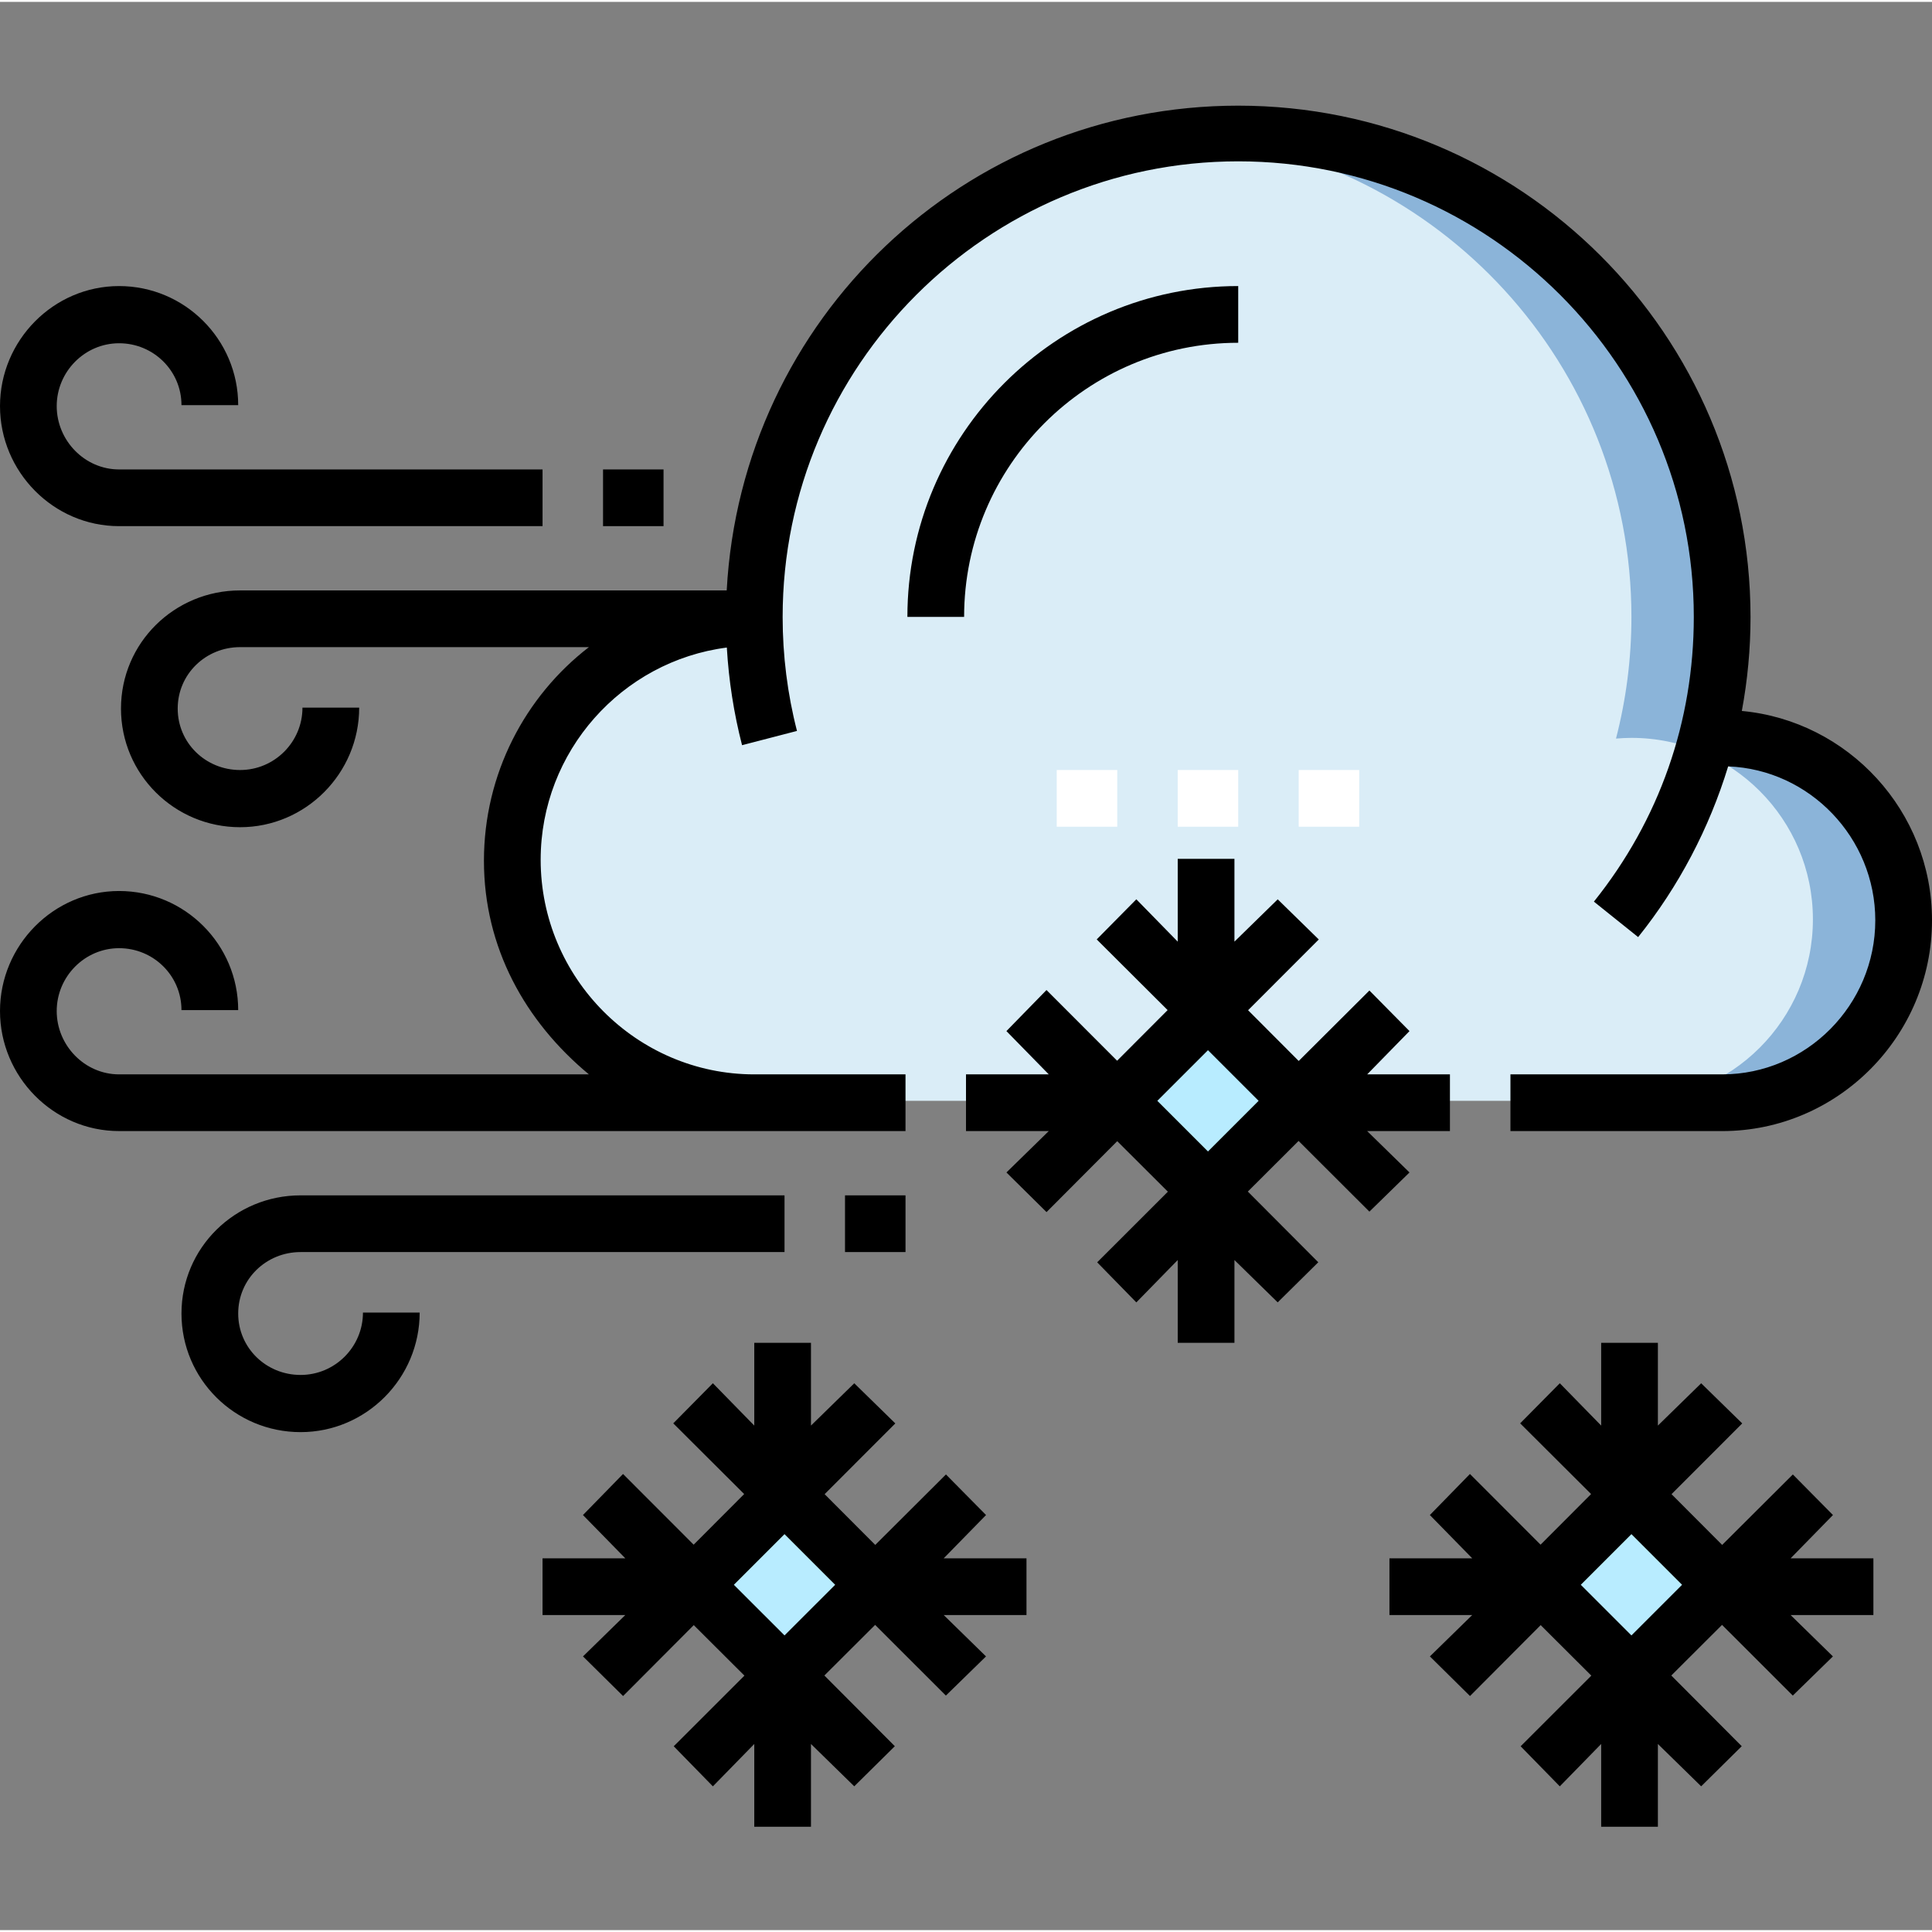
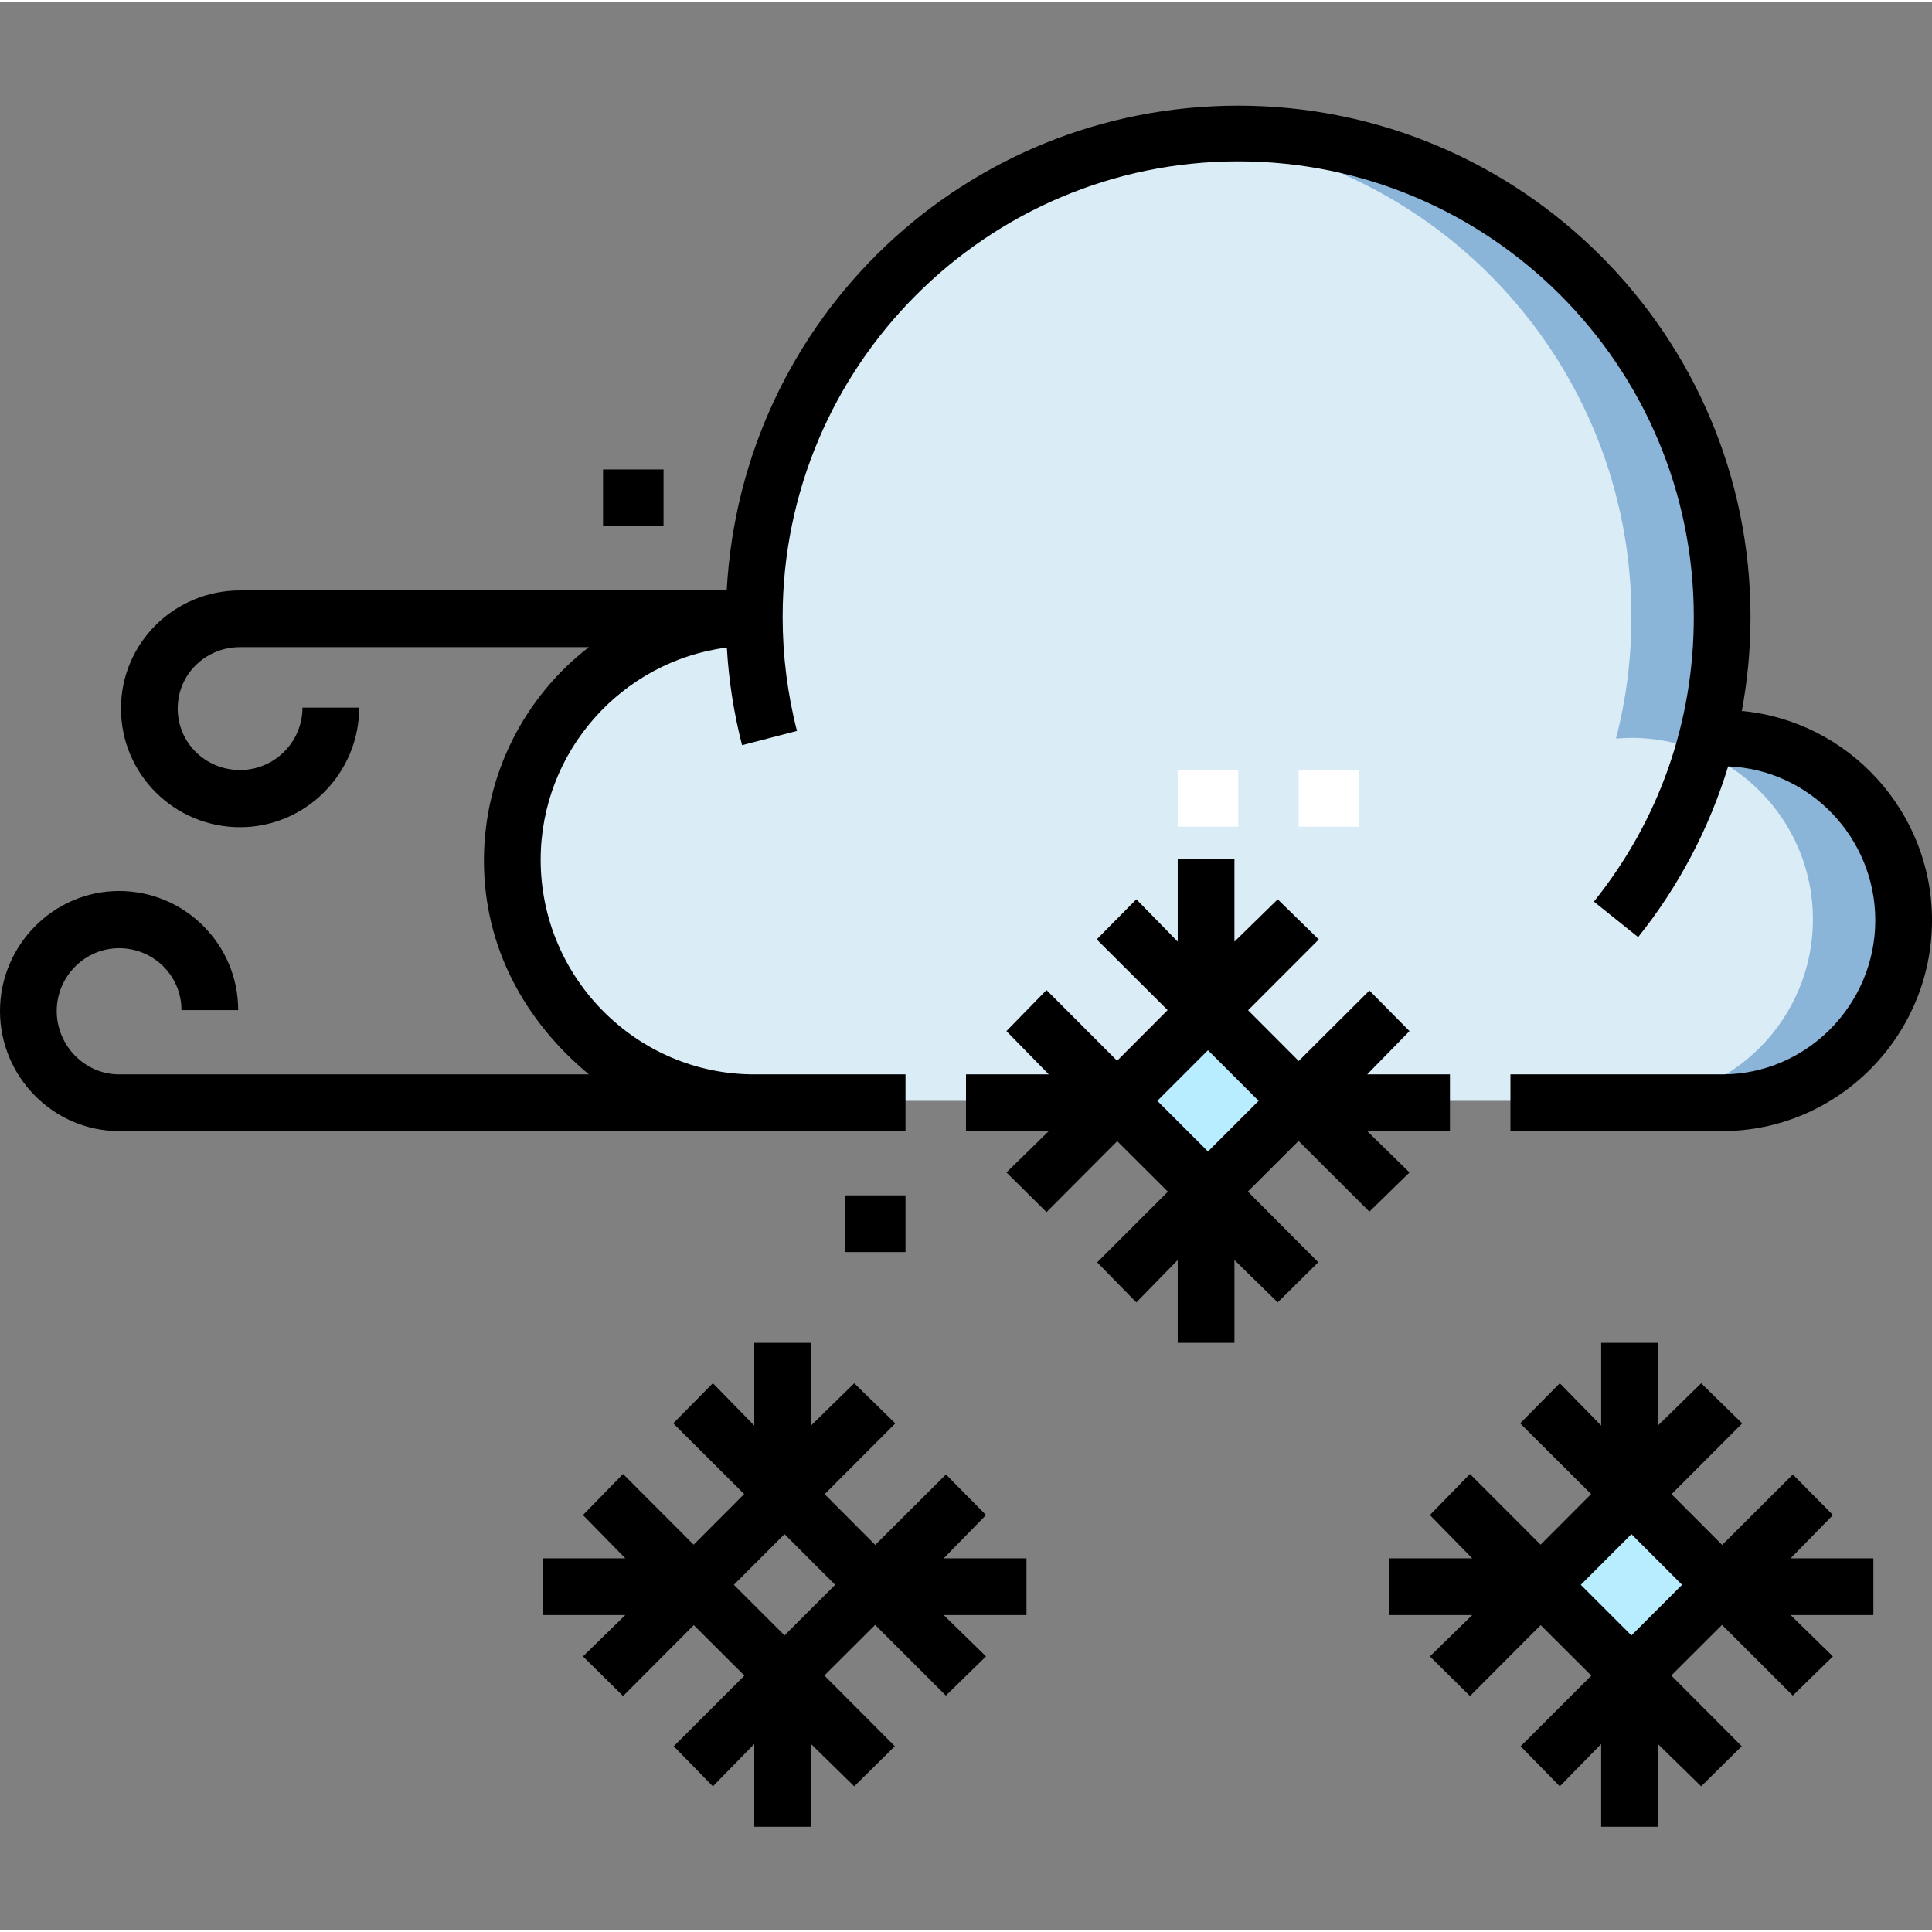
<svg xmlns="http://www.w3.org/2000/svg" height="512pt" viewBox="0 -27 512 511" width="512pt">
  <rect x="0" y="-27" width="512" height="511" fill="#808080" stroke="none" />
  <path d="m456.391 168.043c-1.379 0-2.742.074-4.09.188 2.668-10.305 4.09-21.109 4.09-32.25 0-70.828-57.418-128.25-128.25-128.25-70.828 0-128.25 57.422-128.25 128.25-35.414 0-64.125 28.711-64.125 64.125 0 35.418 28.711 64.125 64.125 64.125h256.5c26.562 0 48.094-21.531 48.094-48.094 0-26.559-21.531-48.094-48.094-48.094zm0 0" fill="#daedf7" />
  <path d="m456.391 168.043c-1.379 0-2.742.074-4.09.188 2.668-10.305 4.09-21.109 4.09-32.25 0-70.828-57.418-128.25-128.25-128.25-4.055 0-8.062.199-12.023.566 65.191 6.062 116.227 60.91 116.227 127.684 0 11.141-1.422 21.945-4.09 32.25 1.348-.113 2.711-.188 4.09-.188 26.562 0 48.094 21.535 48.094 48.094 0 26.562-21.531 48.094-48.094 48.094h24.047c26.562 0 48.094-21.531 48.094-48.094 0-26.559-21.531-48.094-48.094-48.094zm0 0" fill="#8bb4d9" />
  <g fill="#fff">
-     <path d="m280.047 176.562h16.031v15.027h-16.031zm0 0" />
    <path d="m312.109 176.562h16.031v15.027h-16.031zm0 0" />
    <path d="m344.172 176.562h16.031v15.027h-16.031zm0 0" />
  </g>
  <path d="m320.125 240.18 24.047 24.047-24.047 24.047-24.047-24.047zm0 0" fill="#b8ecff" />
-   <path d="m207.906 368.434 24.047 24.043-24.047 24.047-24.047-24.047zm0 0" fill="#b8ecff" />
  <path d="m432.344 368.43 24.047 24.047-24.047 24.047-24.047-24.047zm0 0" fill="#b8ecff" />
-   <path d="m255.5 135.98c0-40.055 32.586-72.641 72.641-72.641v-15.031c-48.344 0-87.672 39.332-87.672 87.672zm0 0" />
  <path d="m239.969 272.246v-15.027h-40.078c-31.215 0-56.609-25.645-56.609-56.863 0-28.746 21.547-52.668 49.336-56.25.512 8.777 1.859 17.41 4.035 25.875l14.555-3.777c-2.523-9.809-3.801-19.98-3.801-30.207 0-66.574 54.16-120.742 120.734-120.742s120.734 54.156 120.734 120.73c0 27.758-9.152 53.848-26.477 75.457l11.727 9.398c10.789-13.457 18.852-28.867 23.852-45.238 21.641.836 38.992 18.945 38.992 40.789 0 22.375-18.203 40.828-40.578 40.828h-56.109v15.031h56.109c30.664 0 55.609-25.199 55.609-55.859 0-28.906-22.172-52.848-50.398-55.48 1.52-8.148 2.305-16.516 2.305-24.863 0-74.863-60.902-135.547-135.766-135.547-72.34 0-131.641 56.328-135.555 128.469h-128.961c-17.402 0-31.562 13.91-31.562 31.312s14.16 31.438 31.562 31.438 31.562-14.289 31.562-31.691h-15.031c0 9.117-7.418 16.535-16.531 16.535-9.117 0-16.531-7.168-16.531-16.285 0-9.113 7.414-16.281 16.531-16.281h92.441c-16.906 13.027-27.816 33.609-27.816 56.613 0 23 10.91 42.582 27.816 56.609h-124.504c-9.117 0-16.531-7.668-16.531-16.781 0-9.117 7.414-16.66 16.531-16.66s16.531 7.293 16.531 16.406h15.031c0-17.402-14.16-31.559-31.562-31.559s-31.562 14.406-31.562 31.812c0 17.402 14.16 31.809 31.562 31.809zm0 0" />
  <path d="m159.812 96.906h16.031v15.027h-16.031zm0 0" />
-   <path d="m31.562 111.934h112.219v-15.027h-112.219c-9.117 0-16.531-7.668-16.531-16.785 0-9.113 7.414-16.656 16.531-16.656 9.113 0 16.531 7.293 16.531 16.406h15.031c0-17.402-14.16-31.562-31.562-31.562s-31.562 14.41-31.562 31.812c0 17.406 14.16 31.812 31.562 31.812zm0 0" />
-   <path d="m79.656 336.875c-9.117 0-16.531-7.168-16.531-16.281 0-9.117 7.414-16.285 16.531-16.285h128.25v-15.027h-128.25c-17.402 0-31.562 13.906-31.562 31.312 0 17.402 14.16 31.434 31.562 31.434s31.562-14.281 31.562-31.688h-15.031c0 9.117-7.418 16.535-16.531 16.535zm0 0" />
  <path d="m223.938 289.281h16.031v15.027h-16.031zm0 0" />
  <path d="m362.906 293.594 10.625-10.379-11.215-10.965h21.934v-15.031h-21.934l11.215-11.469-10.625-10.754-18.734 18.672-13.418-13.449 18.734-18.75-10.879-10.637-11.469 11.211v-21.938h-15.031v21.938l-10.969-11.219-10.5 10.629 18.793 18.734-13.387 13.418-18.715-18.734-10.621 10.879 11.227 11.469h-21.938v15.027h21.938l-11.219 10.969 10.625 10.504 18.734-18.797 13.422 13.387-18.734 18.719 10.375 10.621 10.969-11.227v21.934h15.031v-21.934l11.465 11.219 10.754-10.629-18.668-18.734 13.449-13.418zm-42.781-15.941-13.422-13.422 13.422-13.418 13.422 13.418zm0 0" />
  <path d="m261.312 374-10.625-10.754-18.734 18.672-13.418-13.449 18.73-18.75-10.875-10.637-11.473 11.211v-21.938h-15.027v21.938l-10.969-11.219-10.5 10.629 18.793 18.734-13.387 13.418-18.715-18.734-10.621 10.879 11.223 11.469h-21.934v15.031h21.934l-11.215 10.965 10.625 10.504 18.734-18.797 13.422 13.387-18.734 18.719 10.375 10.621 10.969-11.227v21.938h15.027v-21.938l11.469 11.219 10.754-10.629-18.672-18.734 13.453-13.418 18.746 18.734 10.637-10.379-11.211-10.965h21.938v-15.031h-21.938zm-53.406 31.902-13.422-13.418 13.422-13.422 13.422 13.422zm0 0" />
  <path d="m485.754 374-10.629-10.754-18.734 18.672-13.418-13.449 18.734-18.75-10.879-10.637-11.469 11.211v-21.938h-15.031v21.938l-10.965-11.219-10.504 10.629 18.797 18.734-13.391 13.418-18.715-18.734-10.621 10.879 11.227 11.469h-21.938v15.031h21.938l-11.219 10.965 10.629 10.504 18.73-18.797 13.422 13.387-18.734 18.719 10.379 10.621 10.965-11.227v21.938h15.031v-21.938l11.469 11.219 10.75-10.629-18.668-18.734 13.449-13.418 18.75 18.734 10.633-10.379-11.211-10.965h21.938v-15.031h-21.934zm-53.41 31.902-13.418-13.418 13.418-13.422 13.422 13.422zm0 0" />
</svg>